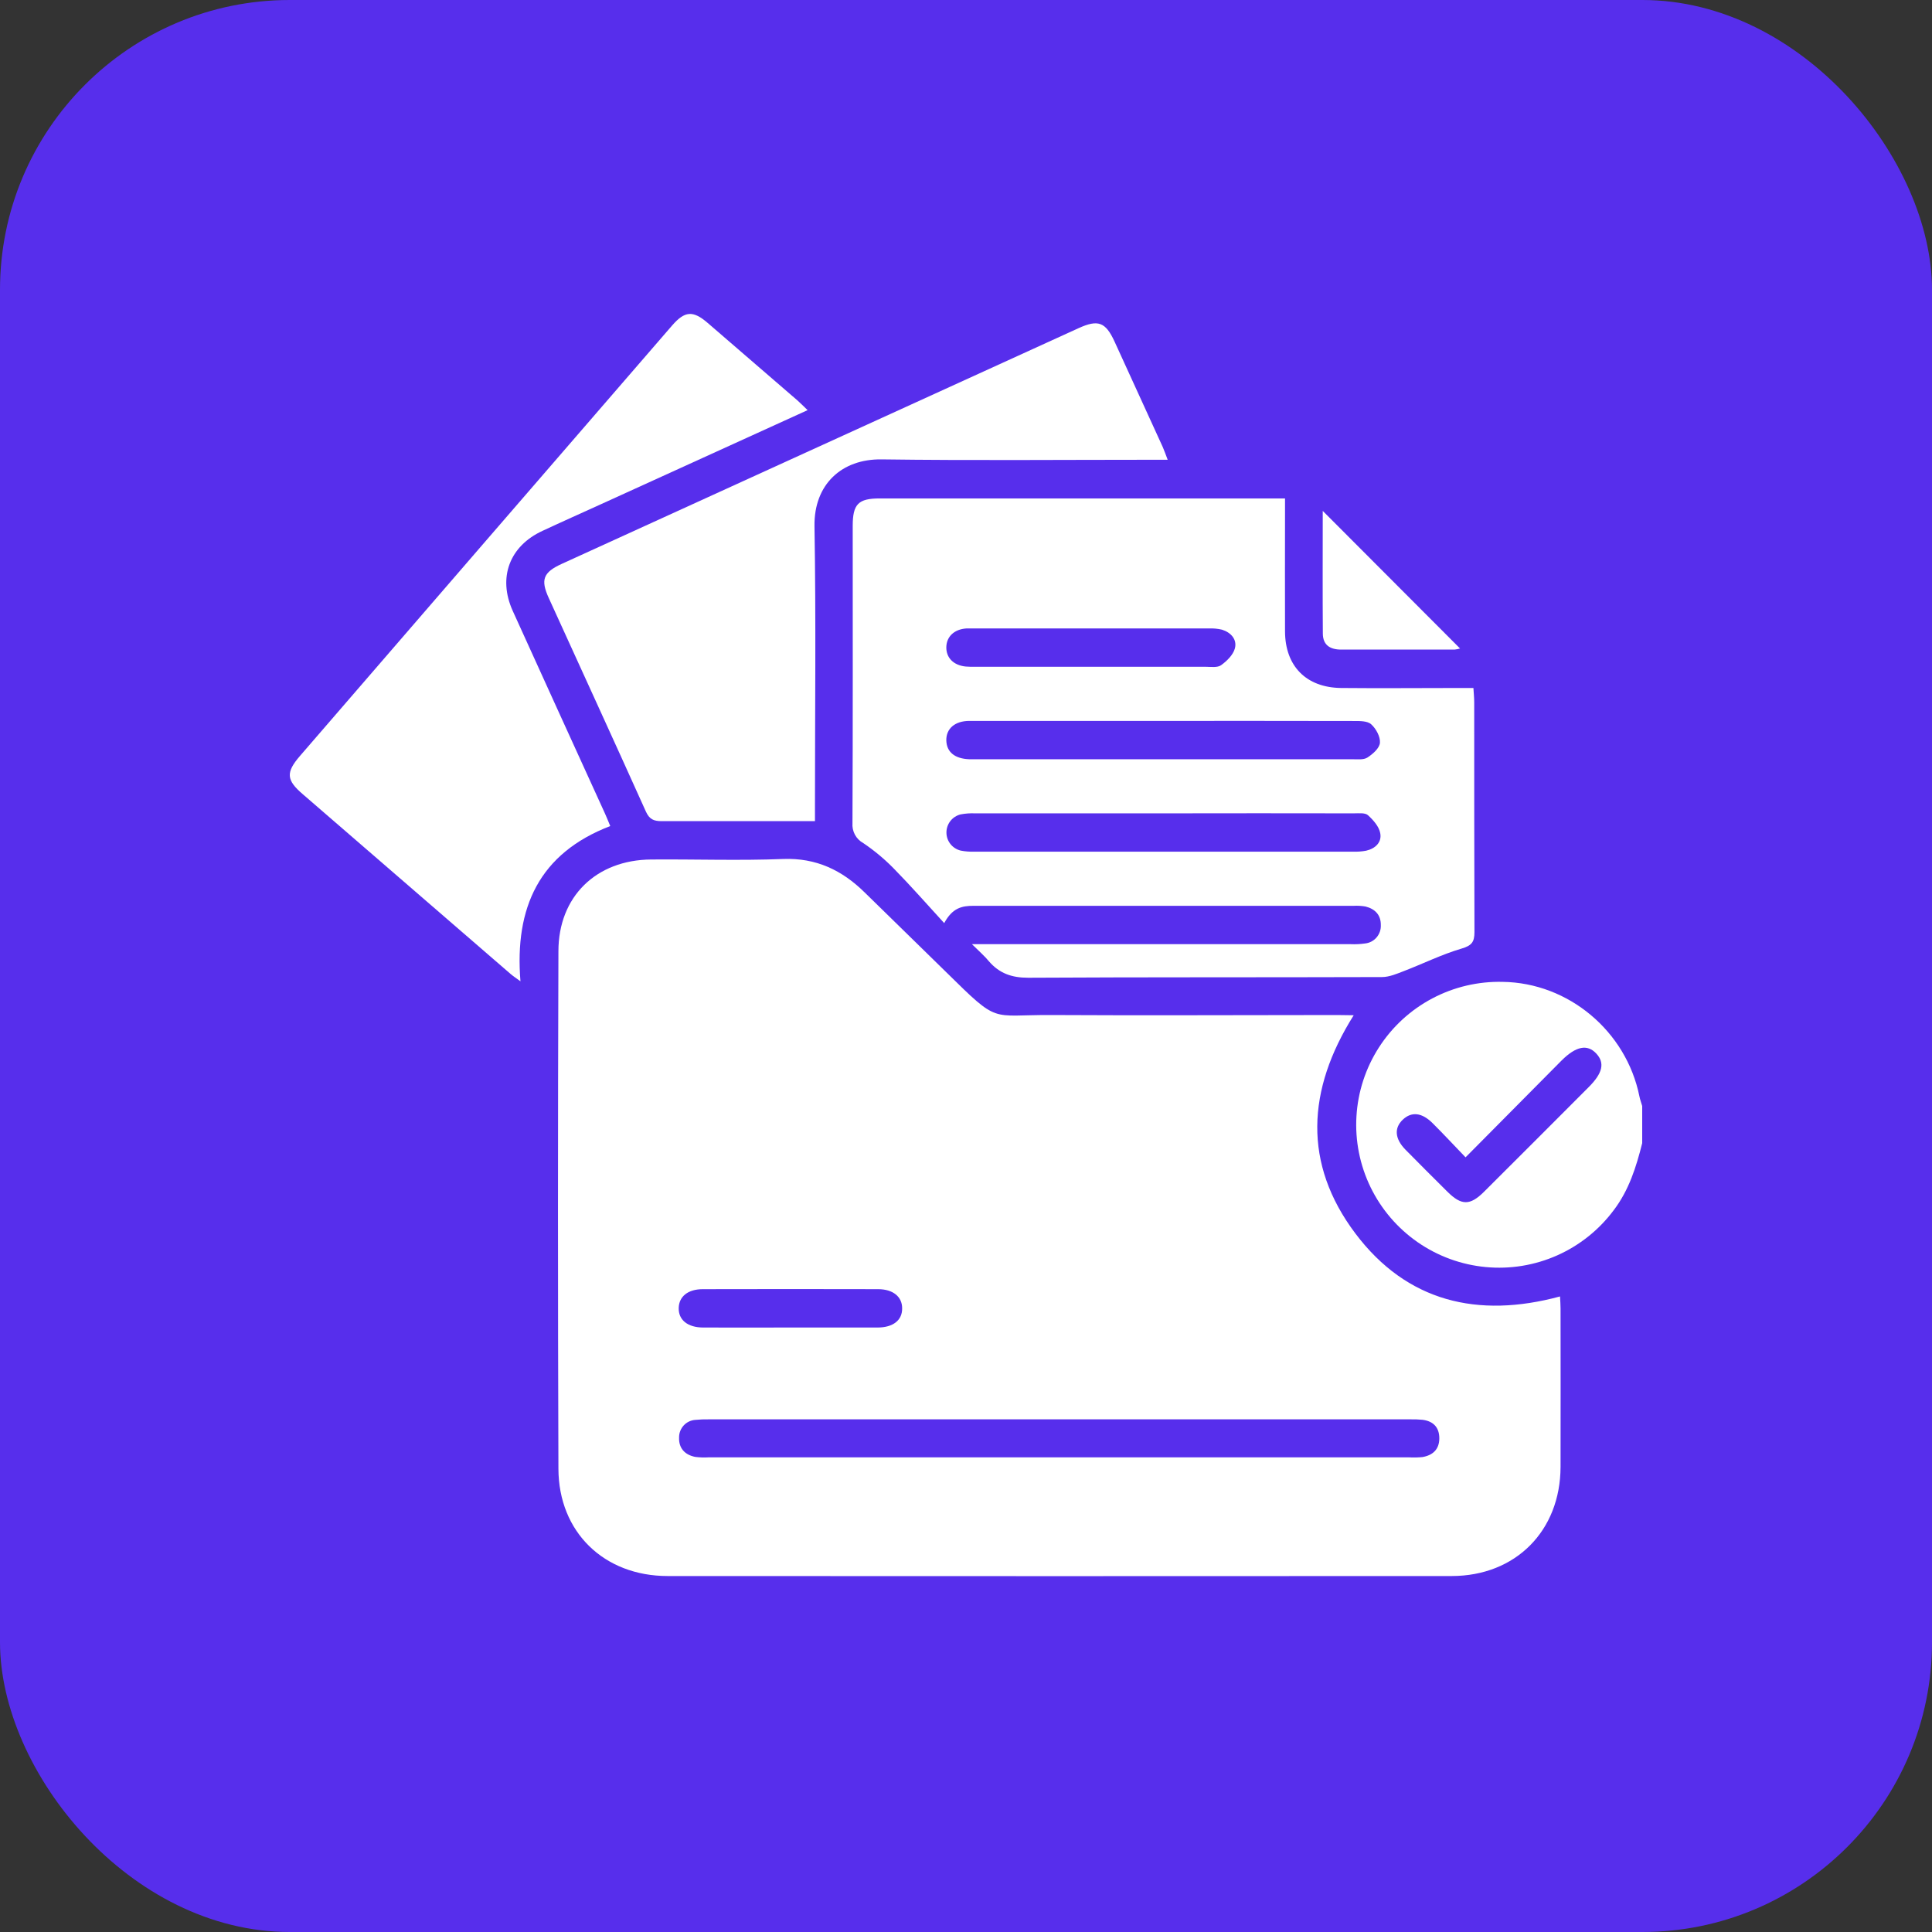
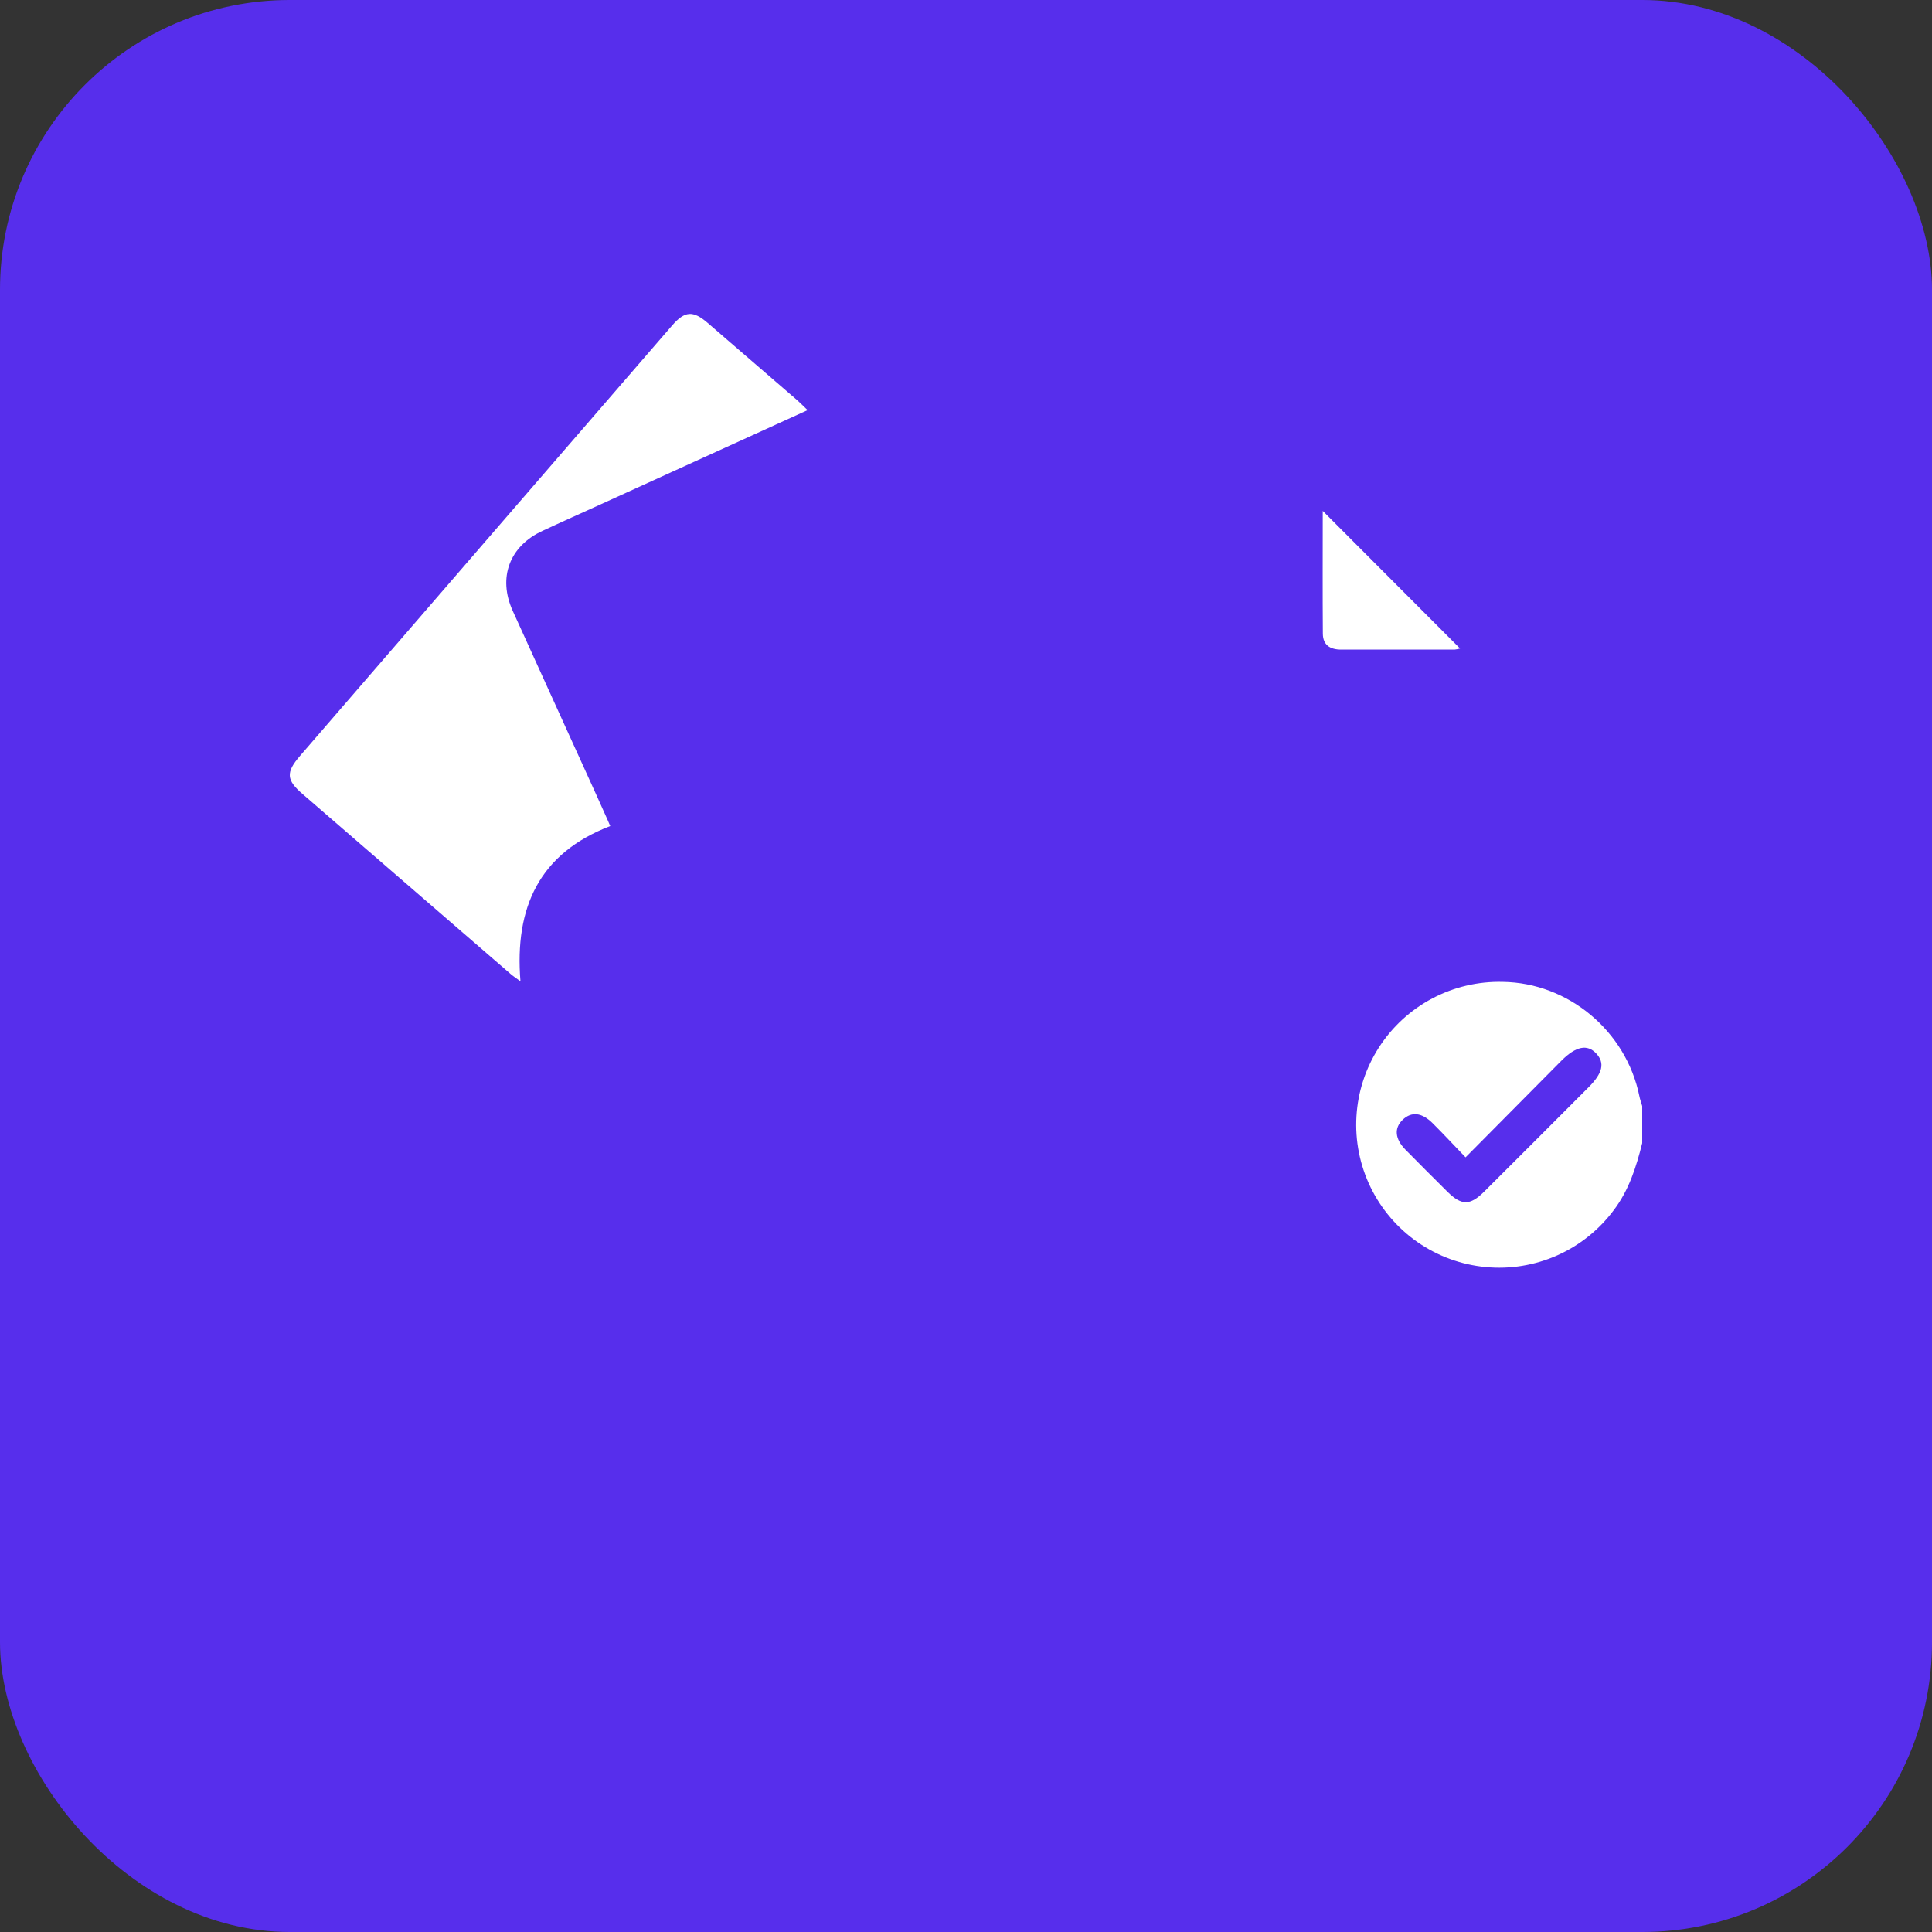
<svg xmlns="http://www.w3.org/2000/svg" width="80" height="80" viewBox="0 0 80 80" fill="none">
  <rect x="0" y="0" width="80" height="80" fill="#333333" stroke="none" />
  <rect width="80" height="80" rx="12" fill="#572EEC" />
  <path d="M68 47.335C67.752 48.324 67.451 49.283 66.821 50.111C66.214 50.926 65.407 51.57 64.479 51.983C63.551 52.395 62.532 52.562 61.52 52.466C60.509 52.371 59.539 52.017 58.704 51.438C57.87 50.859 57.198 50.076 56.753 49.162C56.309 48.249 56.107 47.236 56.168 46.222C56.228 45.208 56.548 44.227 57.098 43.372C57.647 42.518 58.407 41.819 59.305 41.344C60.203 40.868 61.208 40.632 62.223 40.657C64.942 40.693 67.337 42.694 67.883 45.391C67.912 45.537 67.961 45.662 68 45.798V47.335ZM60.683 47.92C60.205 47.423 59.773 46.958 59.324 46.511C58.876 46.064 58.448 46.019 58.084 46.365C57.72 46.711 57.76 47.16 58.197 47.605C58.771 48.19 59.352 48.767 59.932 49.344C60.512 49.921 60.869 49.929 61.455 49.344C62.898 47.906 64.34 46.465 65.779 45.021C66.364 44.437 66.463 44.013 66.095 43.621C65.727 43.23 65.262 43.316 64.662 43.913C63.354 45.234 62.049 46.551 60.683 47.925V47.92Z" fill="white" />
-   <path d="M56.054 42.039C54.11 45.129 53.952 48.19 56.123 51.075C58.253 53.905 61.194 54.604 64.597 53.683C64.606 53.863 64.619 54.022 64.619 54.181C64.619 56.373 64.626 58.556 64.619 60.742C64.612 63.389 62.759 65.257 60.116 65.26C49.291 65.266 38.467 65.266 27.645 65.26C25.015 65.26 23.131 63.444 23.123 60.817C23.099 53.675 23.099 46.532 23.123 39.389C23.123 37.121 24.691 35.607 26.962 35.59C28.784 35.575 30.615 35.641 32.428 35.569C33.797 35.517 34.864 36.031 35.802 36.952C36.931 38.063 38.072 39.163 39.202 40.277C41.381 42.423 40.99 42.018 43.497 42.03C47.45 42.053 51.404 42.03 55.359 42.03L56.054 42.039ZM43.871 60.346H58.354C58.536 60.356 58.719 60.352 58.901 60.334C59.326 60.261 59.597 60.017 59.599 59.562C59.6 59.108 59.355 58.851 58.911 58.791C58.73 58.773 58.548 58.767 58.366 58.772H29.344C29.162 58.768 28.98 58.776 28.799 58.794C28.613 58.804 28.439 58.886 28.312 59.023C28.186 59.159 28.117 59.339 28.119 59.524C28.102 59.963 28.356 60.243 28.787 60.327C28.968 60.35 29.15 60.357 29.332 60.346H43.871ZM32.673 54.97C33.894 54.97 35.113 54.97 36.333 54.97C36.986 54.97 37.365 54.665 37.356 54.17C37.356 53.696 36.979 53.384 36.367 53.382C33.946 53.376 31.524 53.376 29.103 53.382C28.485 53.382 28.117 53.685 28.104 54.158C28.09 54.655 28.473 54.968 29.119 54.97C30.307 54.975 31.49 54.97 32.673 54.97Z" fill="white" />
-   <path d="M40.246 39.096H55.925C56.125 39.105 56.325 39.095 56.524 39.067C56.708 39.048 56.878 38.959 56.999 38.819C57.12 38.679 57.184 38.498 57.177 38.313C57.184 37.888 56.94 37.637 56.544 37.537C56.383 37.509 56.218 37.499 56.055 37.508C50.807 37.508 45.558 37.508 40.309 37.508C39.839 37.508 39.44 37.587 39.098 38.224C38.367 37.426 37.704 36.671 37.003 35.957C36.62 35.567 36.199 35.216 35.746 34.91C35.6 34.83 35.479 34.709 35.4 34.562C35.321 34.414 35.286 34.247 35.299 34.081C35.317 29.981 35.309 25.88 35.309 21.779C35.309 20.873 35.539 20.639 36.429 20.639H53.21V21.284C53.21 22.905 53.203 24.527 53.21 26.15C53.217 27.583 54.087 28.469 55.526 28.488C57.148 28.504 58.771 28.488 60.392 28.488H61.011C61.025 28.727 61.044 28.906 61.044 29.082C61.044 32.253 61.044 35.425 61.054 38.595C61.054 39.017 60.934 39.156 60.514 39.281C59.701 39.52 58.931 39.903 58.137 40.208C57.844 40.321 57.529 40.458 57.223 40.458C52.339 40.474 47.455 40.458 42.571 40.486C41.889 40.486 41.38 40.303 40.949 39.805C40.774 39.592 40.568 39.413 40.246 39.096ZM48.18 29.851C45.5 29.851 42.822 29.851 40.144 29.851C39.538 29.851 39.174 30.174 39.185 30.66C39.197 31.147 39.544 31.414 40.125 31.438C40.216 31.438 40.308 31.438 40.398 31.438C45.592 31.438 50.786 31.438 55.981 31.438C56.198 31.438 56.458 31.471 56.621 31.369C56.845 31.223 57.121 30.982 57.14 30.76C57.162 30.51 56.981 30.175 56.781 29.994C56.624 29.848 56.303 29.855 56.05 29.855C53.429 29.848 50.805 29.851 48.18 29.851ZM48.19 33.679C45.583 33.679 42.977 33.679 40.37 33.679C40.171 33.67 39.971 33.685 39.774 33.723C39.606 33.765 39.457 33.862 39.351 33.999C39.245 34.136 39.188 34.305 39.19 34.479C39.191 34.652 39.251 34.82 39.36 34.955C39.469 35.09 39.62 35.184 39.789 35.223C39.968 35.257 40.149 35.271 40.331 35.266C45.563 35.266 50.795 35.266 56.025 35.266C56.207 35.272 56.389 35.259 56.567 35.226C56.95 35.14 57.228 34.874 57.152 34.496C57.101 34.221 56.86 33.951 56.641 33.753C56.519 33.647 56.259 33.679 56.056 33.679C53.437 33.674 50.815 33.674 48.19 33.679ZM45.201 26.023H40.392C40.265 26.023 40.137 26.023 40.01 26.023C39.513 26.058 39.194 26.359 39.185 26.796C39.177 27.233 39.478 27.545 39.98 27.599C40.126 27.611 40.272 27.614 40.419 27.61C43.586 27.61 46.755 27.61 49.924 27.61C50.14 27.61 50.411 27.654 50.563 27.544C50.802 27.373 51.062 27.117 51.134 26.849C51.232 26.48 50.973 26.19 50.602 26.074C50.426 26.032 50.244 26.015 50.063 26.023C48.442 26.021 46.821 26.021 45.201 26.023Z" fill="white" />
-   <path d="M48.351 19.038H47.649C43.934 19.038 40.217 19.072 36.502 19.022C34.857 19 33.702 20.053 33.726 21.785C33.791 25.646 33.746 29.508 33.746 33.369V34.002H32.807C31.004 34.002 29.201 34.002 27.401 34.002C27.074 34.002 26.891 33.93 26.744 33.603C25.415 30.65 24.064 27.709 22.723 24.762C22.375 24.001 22.495 23.699 23.262 23.348L44.656 13.591C45.472 13.219 45.779 13.333 46.153 14.148C46.819 15.603 47.485 17.059 48.149 18.515C48.215 18.664 48.264 18.814 48.351 19.038Z" fill="white" />
-   <path d="M33.441 16.983L24.901 20.871C24.089 21.241 23.276 21.602 22.467 21.98C21.099 22.61 20.606 23.913 21.231 25.295C22.498 28.096 23.779 30.891 25.052 33.689C25.125 33.85 25.19 34.015 25.269 34.205C22.33 35.334 21.301 37.575 21.551 40.633C21.349 40.487 21.235 40.41 21.132 40.321L12.536 32.885C11.855 32.301 11.828 31.988 12.425 31.297C17.557 25.356 22.692 19.417 27.828 13.481C28.354 12.874 28.694 12.847 29.3 13.369C30.544 14.44 31.785 15.512 33.023 16.583C33.156 16.701 33.28 16.829 33.441 16.983Z" fill="white" />
+   <path d="M33.441 16.983L24.901 20.871C24.089 21.241 23.276 21.602 22.467 21.98C21.099 22.61 20.606 23.913 21.231 25.295C25.125 33.85 25.19 34.015 25.269 34.205C22.33 35.334 21.301 37.575 21.551 40.633C21.349 40.487 21.235 40.41 21.132 40.321L12.536 32.885C11.855 32.301 11.828 31.988 12.425 31.297C17.557 25.356 22.692 19.417 27.828 13.481C28.354 12.874 28.694 12.847 29.3 13.369C30.544 14.44 31.785 15.512 33.023 16.583C33.156 16.701 33.28 16.829 33.441 16.983Z" fill="white" />
  <path d="M54.772 21.155L60.458 26.853C60.384 26.875 60.307 26.89 60.23 26.898C58.666 26.898 57.099 26.898 55.535 26.898C55.077 26.898 54.781 26.711 54.776 26.241C54.763 24.568 54.772 22.898 54.772 21.155Z" fill="white" />
</svg>